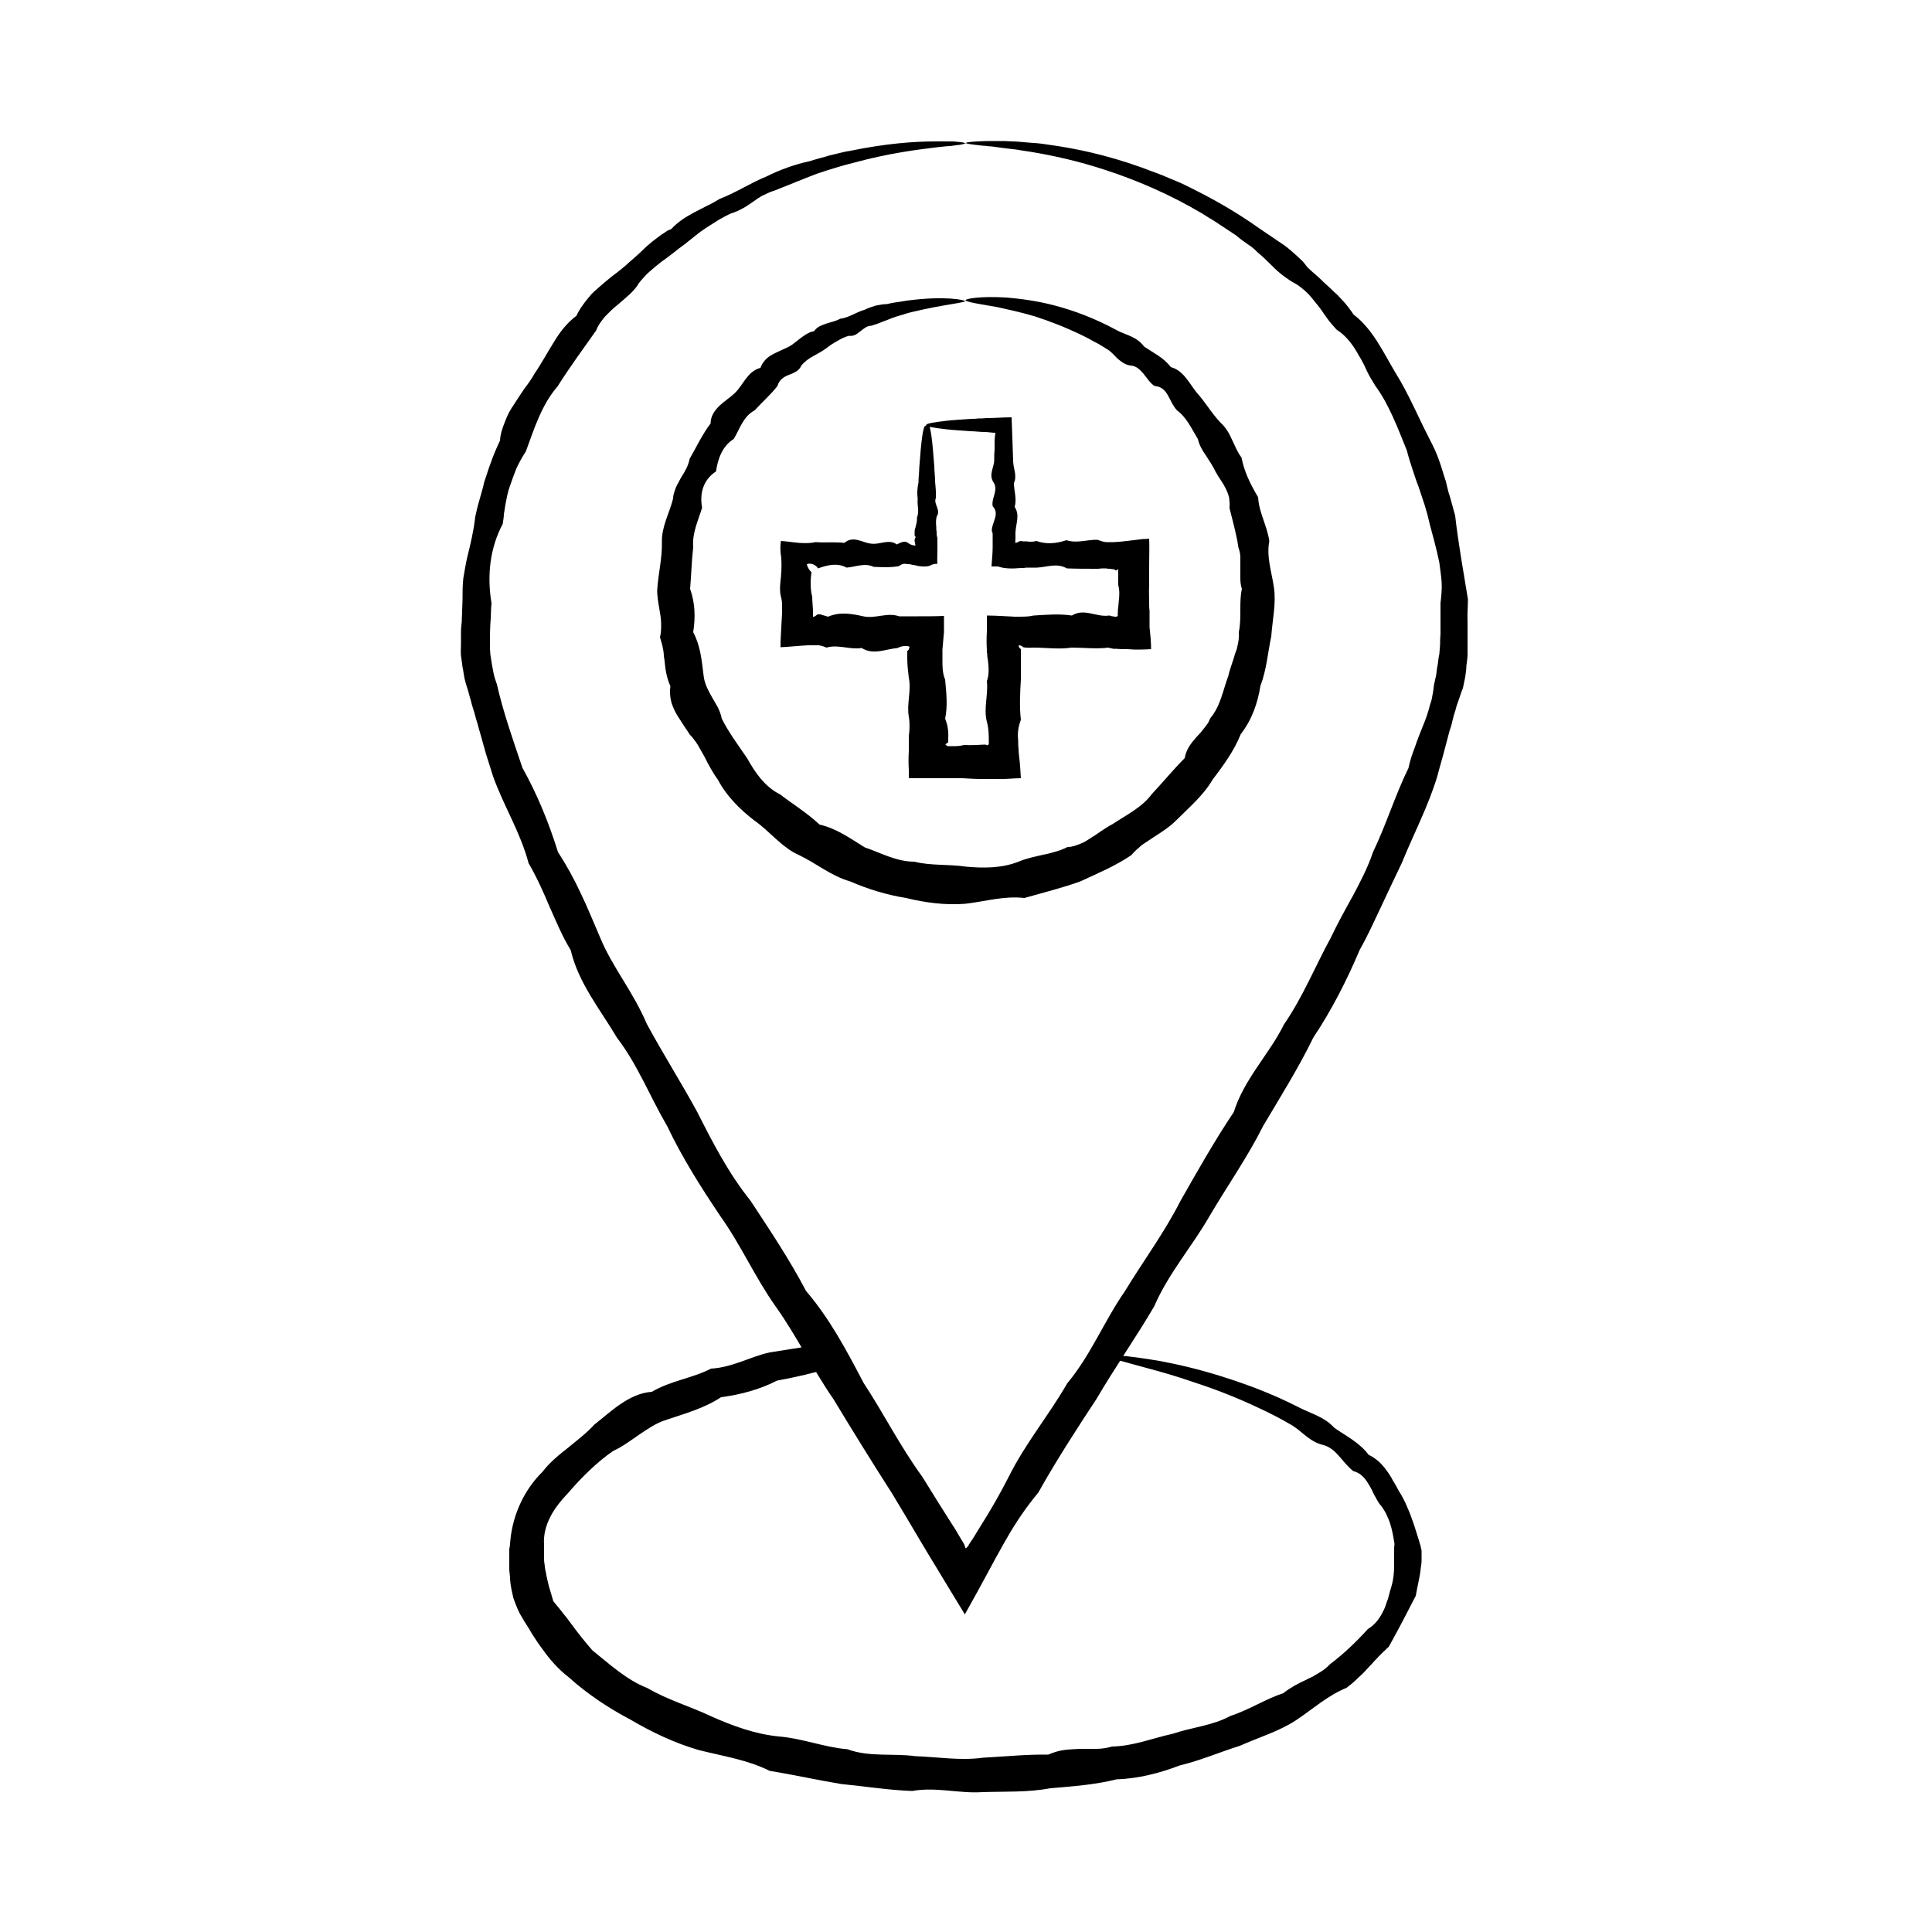
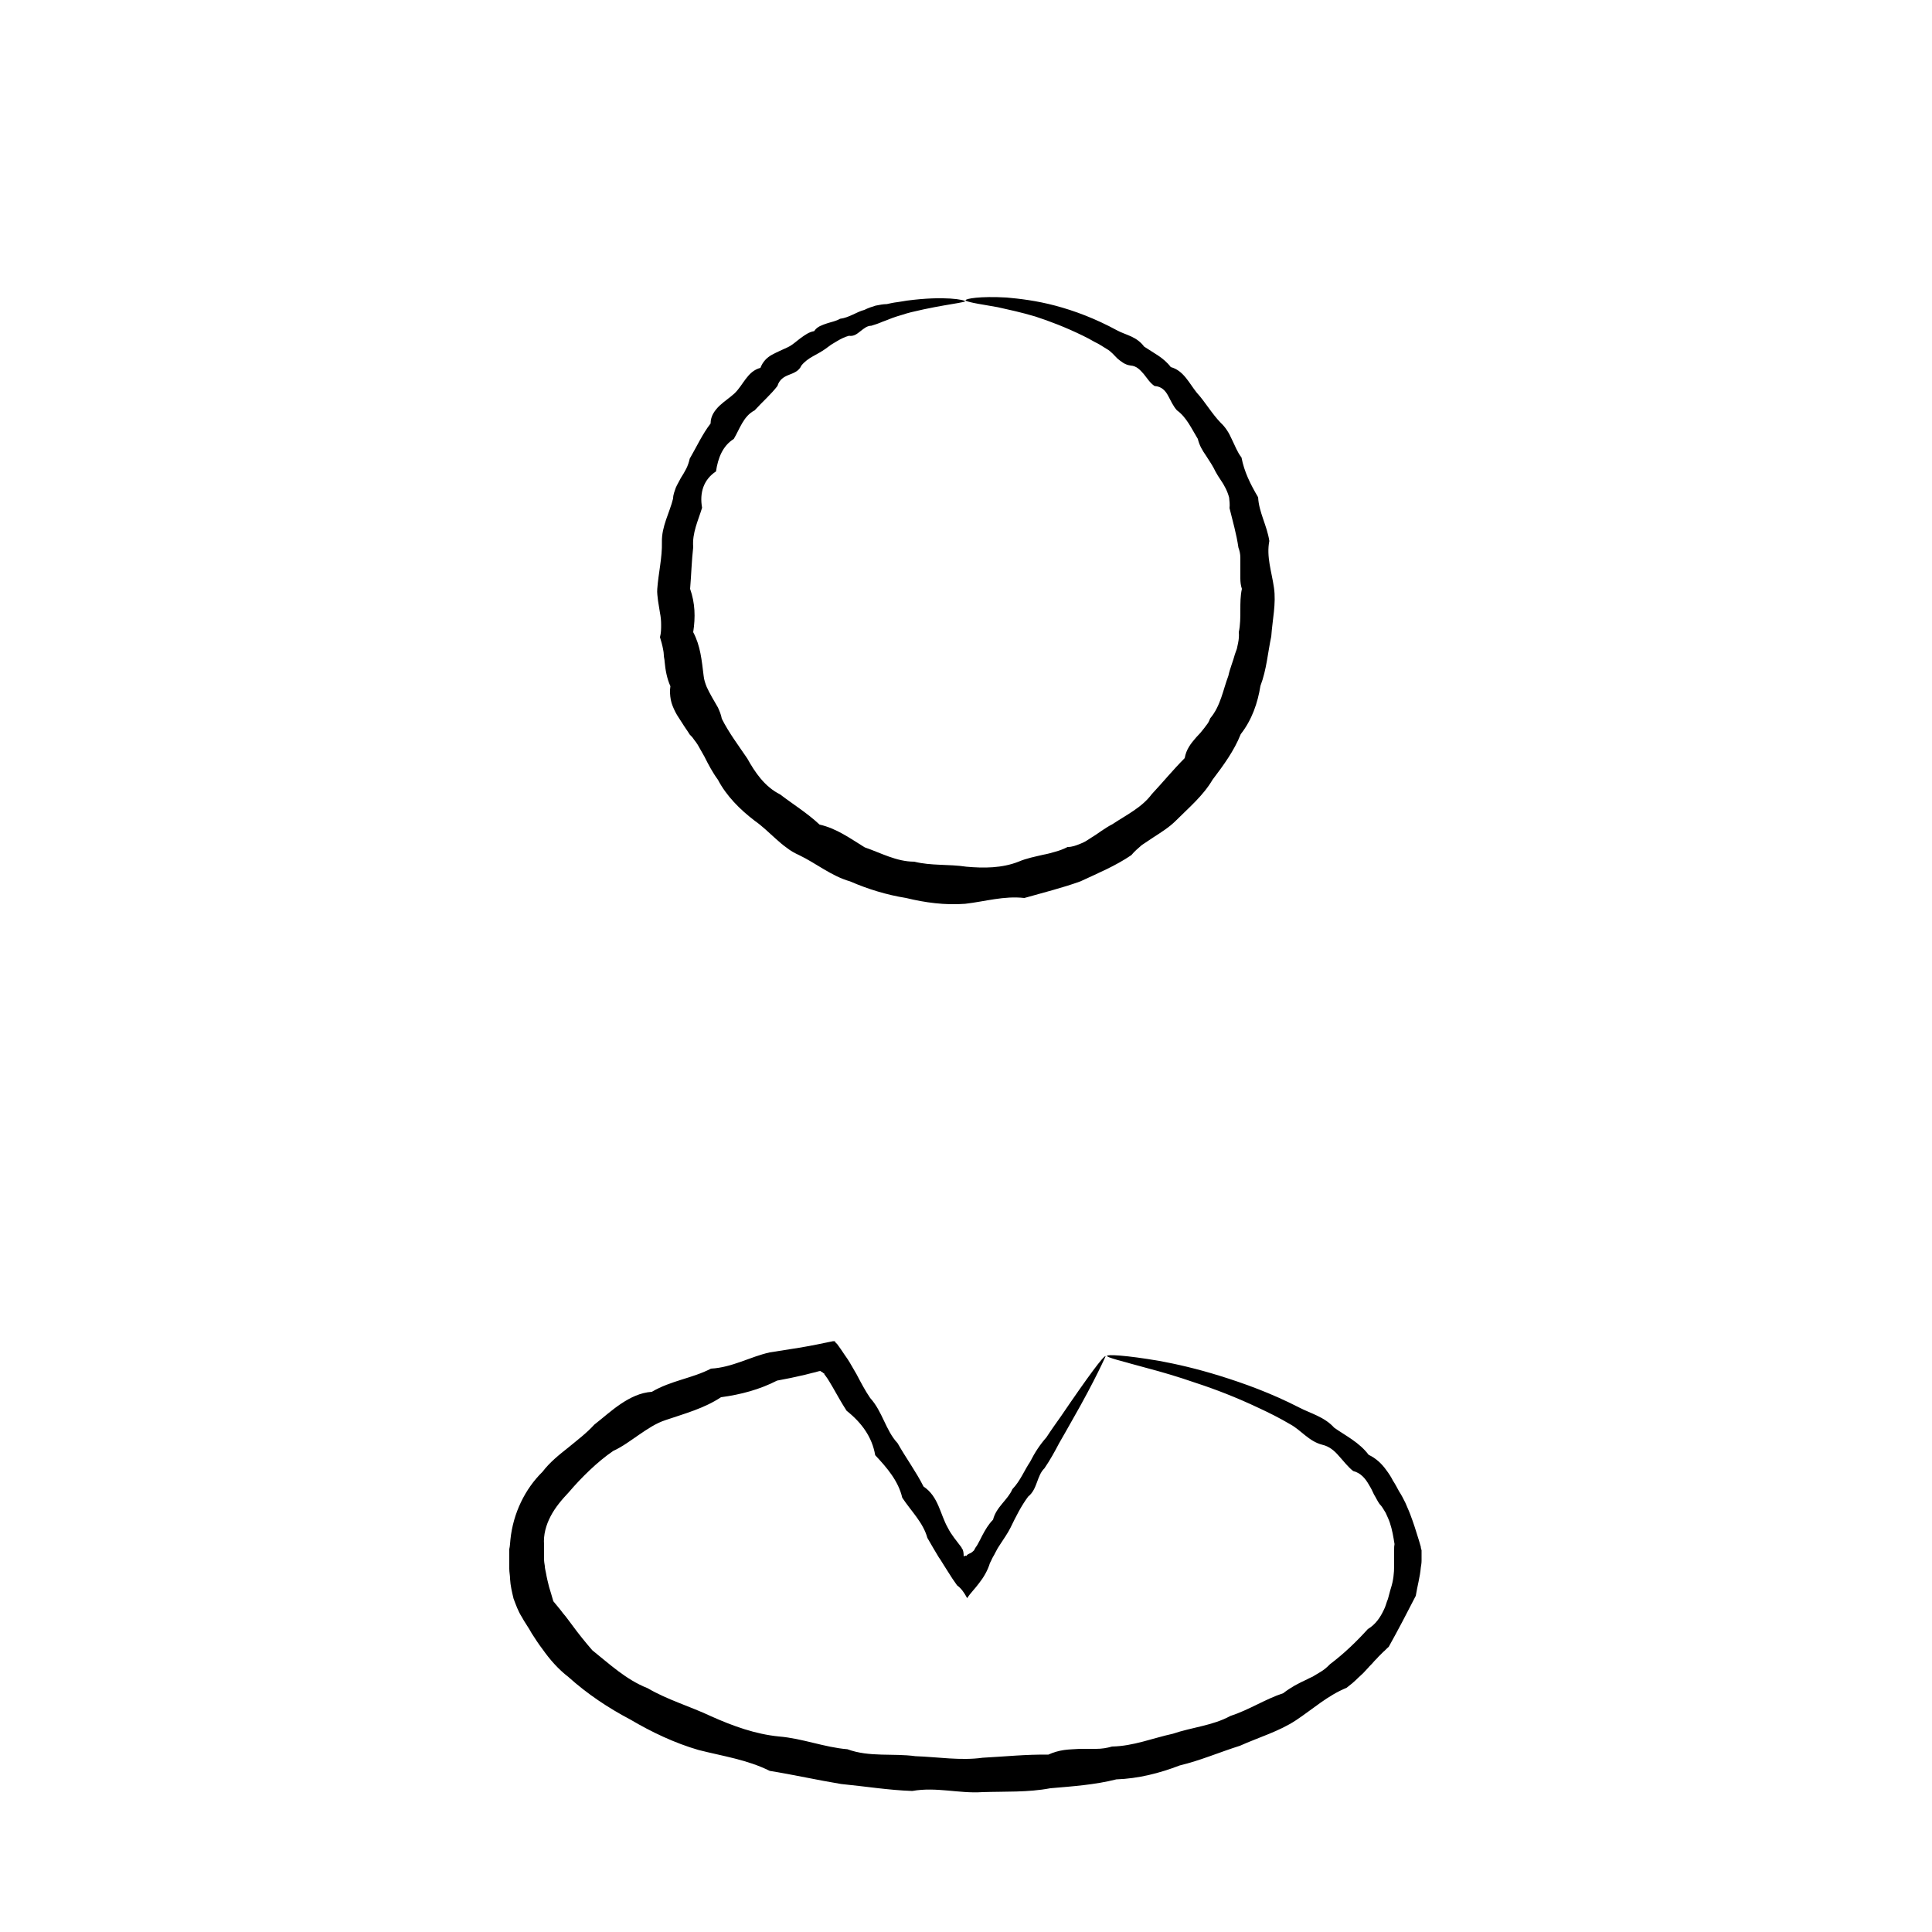
<svg xmlns="http://www.w3.org/2000/svg" viewBox="0 0 50 50">
  <g>
    <g id="Ebene_1">
      <g>
-         <path d="M25.02,3.7s-.07.03-.19.05c-.06,0-.14.02-.24.03-.09,0-.21.02-.33.03-.5.06-1.24.15-2.16.4-.08.02-.16.04-.23.06-.08.02-.16.05-.24.07-.16.05-.33.1-.5.16-.34.13-.7.28-1.08.43-.1.03-.19.07-.29.12-.05.02-.09.05-.14.08-.04.03-.09.06-.13.09-.18.13-.36.24-.59.31-.1.05-.2.1-.3.16-.1.06-.2.13-.3.19-.1.07-.2.13-.29.21-.09.07-.19.15-.29.23-.1.07-.2.15-.3.23-.1.08-.2.15-.31.23-.1.08-.2.16-.3.25-.05.04-.1.09-.14.14-.05.05-.09.1-.13.15-.07.12-.16.22-.26.31-.1.09-.2.18-.31.27-.05.04-.11.09-.16.14-.05.05-.1.1-.15.15-.09.11-.18.22-.23.36-.33.47-.68.94-1,1.45-.41.47-.6,1.08-.82,1.68-.09.14-.17.28-.24.43-.06.15-.12.31-.17.46l-.04.12-.03.12c-.02.08-.03.16-.05.25-.01.08-.03.17-.04.25,0,.08-.02.17-.03.25-.33.62-.41,1.33-.29,2.05-.02.18-.01.35-.03.53,0,.09-.01.18-.01.27,0,.09,0,.17,0,.26,0,.09,0,.17.01.26.01.09.03.18.04.26.02.09.03.18.05.26.02.09.05.18.08.26.16.71.41,1.42.66,2.16.38.68.68,1.41.92,2.18.22.34.42.7.59,1.07.18.37.33.75.5,1.14.16.39.38.75.6,1.11.22.36.44.73.61,1.13.41.76.88,1.5,1.3,2.27.4.79.81,1.59,1.38,2.3.5.76,1.01,1.52,1.44,2.34.61.71,1.05,1.54,1.49,2.38.52.79.95,1.65,1.52,2.43.25.41.51.82.77,1.23.07.1.13.21.19.31l.12.2s.02.05.04.11c.02,0,.04-.03.07-.07h.01s0-.02,0-.02l.02-.03.1-.15.19-.31c.26-.41.5-.83.72-1.26.43-.87,1.05-1.61,1.52-2.43.61-.73.96-1.62,1.49-2.38.48-.79,1.03-1.53,1.44-2.34.45-.79.89-1.57,1.38-2.3.27-.86.92-1.5,1.3-2.27.49-.71.81-1.51,1.21-2.24.18-.38.38-.74.58-1.1.19-.36.38-.72.51-1.11.35-.73.58-1.49.92-2.18.04-.19.1-.37.17-.55.06-.18.13-.36.2-.53.04-.09.07-.18.1-.26.03-.09.06-.18.08-.27.03-.09.06-.18.07-.27.02-.09.03-.18.04-.27.02-.09.04-.18.06-.27.01-.09.02-.18.04-.27.01-.09.02-.18.04-.26.01-.09.01-.17.02-.26,0-.09,0-.17.01-.26,0-.09,0-.18,0-.27,0-.18,0-.36,0-.53.02-.18.04-.36.03-.53-.01-.17-.04-.35-.06-.52-.07-.34-.16-.67-.25-1-.02-.08-.04-.16-.06-.25-.02-.08-.05-.16-.07-.24-.03-.08-.05-.16-.08-.24l-.04-.12-.04-.12c-.06-.15-.11-.31-.16-.46-.05-.15-.1-.31-.14-.47-.24-.59-.46-1.19-.82-1.68-.08-.13-.16-.26-.22-.39-.06-.14-.13-.27-.21-.4-.14-.26-.32-.5-.57-.66-.1-.11-.19-.21-.27-.33-.04-.06-.08-.11-.12-.17-.04-.06-.08-.11-.13-.17-.09-.11-.17-.22-.27-.31-.1-.09-.21-.18-.33-.24-.06-.03-.11-.07-.17-.11-.06-.04-.11-.08-.16-.12-.1-.08-.19-.17-.28-.26-.09-.09-.18-.18-.28-.26-.05-.04-.09-.09-.14-.13-.05-.04-.1-.08-.15-.11-.1-.07-.2-.14-.29-.22-.1-.07-.2-.13-.3-.2-.1-.06-.19-.13-.29-.19-.1-.06-.2-.12-.29-.18-.88-.52-1.72-.87-2.48-1.12-.75-.25-1.42-.39-1.96-.48-.14-.02-.26-.04-.38-.06-.12-.01-.23-.03-.34-.04-.1-.01-.2-.03-.29-.04-.09,0-.17-.02-.24-.02-.28-.03-.43-.05-.43-.07,0-.02.18-.04.54-.05.09,0,.19,0,.3,0,.11,0,.23,0,.36.01.13,0,.27.02.42.03.15.01.31.02.48.05.68.09,1.52.26,2.46.6.23.09.48.17.72.28.12.05.25.1.37.16.12.06.25.12.38.19.51.26,1.04.57,1.56.94.21.14.43.29.65.44.11.08.21.17.31.26.05.05.1.09.15.14.05.05.09.11.13.16.1.1.21.19.31.28.1.1.21.2.31.29.05.05.1.1.16.15.05.05.1.11.15.16.1.11.19.23.27.35.49.37.76.96,1.08,1.5.34.54.59,1.15.9,1.75.08.15.15.3.21.46.06.16.11.33.16.49l.04.12.03.13c.02.08.04.17.07.25.02.08.05.17.07.25.02.09.05.17.07.26.08.71.21,1.42.33,2.16,0,.19-.02.37-.01.56,0,.09,0,.19,0,.28,0,.1,0,.2,0,.29,0,.1,0,.2,0,.3,0,.1-.02.19-.03.29,0,.1-.02.2-.03.29-.02.1-.04.19-.06.29-.04.09-.07.19-.1.28-.03.09-.07.18-.09.28-.03.09-.06.19-.08.28-.02.1-.05.19-.08.28-.05.19-.1.38-.15.57-.05.19-.11.38-.16.58-.23.77-.61,1.49-.92,2.25-.18.37-.35.74-.53,1.12-.18.38-.35.76-.56,1.13-.33.78-.72,1.55-1.2,2.27-.38.78-.85,1.53-1.3,2.29-.4.8-.92,1.54-1.38,2.32-.45.79-1.07,1.49-1.44,2.35-.47.8-1.01,1.57-1.49,2.39-.52.79-1.04,1.59-1.51,2.43-.31.37-.58.77-.82,1.19-.06.1-.12.21-.18.32l-.09.16-.14.26c-.22.41-.44.81-.67,1.22-.23-.38-.47-.77-.71-1.17-.15-.25-.3-.49-.44-.73-.25-.42-.49-.83-.74-1.24-.52-.81-1.02-1.62-1.51-2.43-.54-.78-.95-1.63-1.49-2.39-.54-.76-.91-1.61-1.44-2.35-.51-.76-.99-1.52-1.37-2.32-.45-.77-.77-1.6-1.3-2.29-.44-.74-1-1.42-1.2-2.27-.22-.36-.38-.75-.55-1.13-.16-.38-.33-.76-.54-1.12-.21-.8-.65-1.49-.92-2.25-.06-.19-.12-.38-.18-.57-.05-.19-.11-.38-.16-.57-.03-.09-.05-.19-.08-.28-.03-.09-.05-.19-.08-.28-.03-.09-.06-.19-.08-.28-.03-.09-.05-.19-.08-.28-.03-.09-.06-.19-.08-.28-.02-.1-.03-.2-.05-.29-.01-.1-.03-.2-.04-.29s0-.2,0-.3c0-.1,0-.2,0-.3,0-.1.01-.19.02-.28.01-.19.01-.38.02-.56,0-.19,0-.37.02-.56.03-.18.06-.36.1-.54.09-.36.17-.7.21-1.06.02-.09.04-.17.06-.26.02-.08.05-.17.07-.25.02-.08.05-.17.07-.25l.03-.13.04-.12c.05-.16.11-.33.17-.49.06-.16.13-.32.2-.47.01-.18.07-.34.13-.49.03-.08.06-.15.1-.23.04-.07.08-.14.13-.21.09-.14.18-.28.27-.41.1-.13.19-.26.27-.4.09-.13.17-.27.25-.4.08-.14.16-.27.24-.4.16-.27.35-.51.59-.69.06-.14.15-.26.24-.38.05-.06.09-.11.14-.17.05-.05.1-.1.16-.15.11-.1.22-.19.33-.28.11-.09.23-.17.33-.26.05-.04.11-.09.16-.14.05-.04.1-.09.15-.13.1-.09.2-.18.3-.28.1-.09.2-.17.31-.25.05-.04.11-.08.16-.11.05-.04.11-.07.17-.09.09-.1.19-.18.29-.25.1-.07.21-.13.32-.19.11-.06.22-.11.33-.17.11-.05.21-.11.31-.17.44-.17.81-.42,1.21-.58.38-.19.76-.32,1.13-.4.18-.06.36-.1.52-.15.09-.02.17-.04.25-.06.08-.02.16-.04.24-.05.96-.2,1.71-.25,2.22-.25.13,0,.24,0,.34,0,.1,0,.18,0,.24.01.13.01.2.02.2.04Z" />
        <path d="M25.02,7.77c0,.07-.53.09-1.44.31-.08.02-.15.04-.24.07-.08.02-.16.05-.25.08-.08.03-.17.07-.26.1-.09.04-.18.07-.28.1-.11,0-.19.07-.28.14-.09.07-.17.14-.3.12-.11.03-.21.08-.31.14-.05.03-.1.06-.15.09-.05.04-.1.07-.15.11-.1.07-.21.13-.32.19-.11.06-.22.14-.3.24-.06.14-.19.19-.32.24-.13.05-.25.12-.3.29-.17.22-.39.41-.59.63-.29.15-.38.47-.54.74-.29.18-.41.5-.46.84-.32.21-.43.55-.36.94-.1.33-.26.65-.23,1.02-.04.35-.05.72-.08,1.08.13.37.14.73.08,1.12.19.36.22.73.27,1.13.01.1.04.19.08.29.04.09.09.18.14.27.05.09.1.17.15.26.04.09.08.18.1.29.18.36.43.69.66,1.03.2.36.45.73.85.93.34.26.7.48,1.02.78.44.1.78.35,1.17.59.41.14.82.37,1.28.37.44.11.89.06,1.35.13.45.04.92.04,1.35-.13.21-.09.43-.13.64-.18.11-.02.22-.05.32-.08.11-.03.21-.07.31-.12.12,0,.22-.04.32-.08.05-.02.1-.04.15-.07.05-.03.09-.06.14-.09l.14-.09.13-.09c.09-.06.18-.12.28-.17.36-.24.76-.43,1.02-.78.29-.31.55-.63.85-.93.04-.23.16-.38.3-.54.07-.07.14-.15.2-.23.03-.04.06-.08.09-.12.03-.04.05-.09.07-.14.27-.32.33-.73.47-1.1.04-.19.12-.37.17-.56l.05-.14s.02-.09.03-.14c.02-.1.03-.19.02-.29.08-.38,0-.76.08-1.12-.03-.09-.04-.18-.04-.27,0-.09,0-.18,0-.27,0-.09,0-.18,0-.27,0-.09-.02-.18-.05-.26-.05-.35-.15-.69-.23-1.02.01-.09,0-.18-.01-.27-.02-.08-.05-.16-.09-.24-.04-.08-.08-.15-.13-.22-.05-.07-.09-.14-.13-.21-.07-.15-.16-.28-.25-.42-.09-.13-.17-.26-.21-.43-.16-.26-.29-.56-.54-.74-.1-.11-.16-.25-.23-.38-.07-.13-.17-.24-.35-.25-.12-.08-.19-.2-.28-.31-.09-.1-.18-.21-.34-.22-.15-.02-.24-.1-.34-.18-.09-.09-.17-.19-.28-.25-.1-.06-.2-.13-.31-.18-.1-.06-.2-.11-.3-.16-.45-.22-.87-.38-1.24-.5-.37-.11-.7-.18-.97-.24-.27-.05-.48-.08-.62-.11-.14-.03-.21-.05-.21-.07,0-.04.37-.11,1.06-.07.34.03.77.08,1.26.21.49.13,1.03.33,1.6.64.11.06.24.1.37.16.13.06.24.14.33.26.12.08.24.15.36.23.12.08.24.18.33.3.33.09.47.41.67.66.22.24.38.53.62.78.13.12.22.27.29.43.08.16.14.33.25.47.07.37.23.69.43,1.03.02.39.23.73.29,1.13-.08.41.06.79.12,1.21.06.41-.04.83-.07,1.26-.09.42-.12.86-.28,1.28-.07.44-.22.88-.51,1.25-.17.43-.45.81-.73,1.18-.24.41-.61.72-.95,1.06-.17.17-.38.3-.58.43-.1.07-.2.13-.3.2-.09.08-.19.16-.27.26-.41.28-.87.47-1.32.68-.47.17-.96.29-1.45.43-.53-.06-1.01.09-1.53.15-.52.04-1.04-.03-1.53-.15-.5-.08-.99-.23-1.45-.43-.49-.14-.88-.47-1.32-.68-.11-.05-.22-.11-.32-.19-.1-.07-.19-.15-.28-.23-.18-.16-.35-.33-.55-.47-.38-.29-.73-.64-.95-1.06-.14-.19-.25-.4-.35-.6-.06-.1-.11-.2-.17-.3-.03-.05-.06-.09-.1-.14-.03-.05-.07-.09-.11-.13-.06-.1-.13-.19-.19-.29-.06-.1-.13-.19-.18-.29-.05-.1-.1-.21-.12-.32-.02-.11-.03-.23-.01-.35-.09-.2-.13-.42-.15-.64,0-.05-.02-.11-.02-.16,0-.05-.01-.11-.02-.16-.02-.11-.05-.21-.08-.31.03-.11.03-.22.03-.32,0-.11-.01-.21-.03-.31-.02-.1-.03-.21-.05-.31-.01-.1-.03-.21-.02-.31.03-.41.13-.81.12-1.21-.01-.41.2-.76.29-1.13,0-.1.04-.19.07-.28.04-.09.09-.17.13-.25.05-.08.1-.16.14-.24.04-.08.07-.17.09-.26.18-.31.33-.64.54-.91,0-.2.11-.34.23-.46.13-.12.27-.21.39-.32.23-.22.33-.57.67-.66.06-.16.17-.27.3-.34.13-.07.27-.13.4-.19.13-.06.23-.16.34-.24.11-.08.22-.16.35-.18.04-.06.09-.1.15-.13.06-.03.12-.05.18-.07.12-.04.24-.06.34-.12.24-.03.43-.18.63-.23.1-.05.19-.08.29-.11.1-.02.2-.04.29-.04.09-.02.18-.04.27-.05.09-.01.17-.03.25-.04.98-.13,1.51-.02,1.51.02Z" />
        <path d="M28.63,35.06s-.27.63-.89,1.71c-.1.18-.21.37-.33.58-.11.21-.23.43-.38.65-.2.19-.18.54-.42.73-.18.24-.32.52-.46.81-.07.14-.17.28-.26.42-.05.07-.09.14-.13.22-.02.04-.04.08-.06.11-.03.05-.05.11-.08.16-.06.2-.17.38-.28.52-.11.15-.22.25-.31.39-.08-.15-.16-.26-.26-.33-.08-.11-.16-.23-.24-.36-.04-.06-.08-.13-.12-.19-.04-.06-.07-.12-.11-.17-.1-.16-.2-.34-.3-.51-.11-.4-.42-.69-.65-1.04-.1-.43-.39-.77-.7-1.1-.08-.47-.35-.84-.74-1.15-.13-.2-.24-.4-.36-.61-.06-.1-.12-.21-.19-.3l-.03-.04v-.02s-.02,0-.02,0h0s-.01-.02-.02-.02c-.01-.01-.03-.02-.05-.03,0-.02-.04,0-.06,0l-.07.02s-.17.04-.28.07c-.12.03-.24.05-.36.08-.12.02-.24.05-.36.07-.45.23-.93.36-1.45.43-.44.29-.93.42-1.43.59-.25.08-.47.23-.69.38-.22.15-.43.31-.67.42-.22.15-.42.32-.61.5-.19.18-.37.37-.54.57-.18.19-.35.39-.47.62-.12.23-.19.48-.17.74v.19s0,.18,0,.18c0,.06.01.12.02.18,0,.06.02.12.03.18.02.12.05.24.08.36.04.12.07.24.11.37.08.1.17.2.25.31.09.1.16.21.24.31.16.22.33.43.52.65.44.35.87.76,1.43.98.51.3,1.1.47,1.65.73.56.25,1.14.46,1.75.52.61.05,1.17.28,1.77.33.57.21,1.18.1,1.76.18.58.02,1.17.12,1.74.04.57-.03,1.14-.09,1.7-.08.13-.06.27-.1.41-.12.14-.02.28-.02.41-.03.14,0,.28,0,.42,0,.14,0,.27-.02.41-.06.55-.01,1.06-.22,1.57-.33.5-.17,1.03-.21,1.49-.46.49-.16.91-.44,1.37-.59.1-.08.2-.14.3-.2.11-.06.21-.11.32-.16.05-.03.11-.05.16-.08.05-.03.1-.06.15-.09.05-.03.1-.06.15-.1.05-.04.09-.08.13-.12.37-.28.69-.59.98-.91.2-.12.32-.3.41-.49.05-.09.07-.2.11-.29.03-.1.05-.2.08-.29.06-.19.08-.38.08-.57,0-.05,0-.09,0-.14,0-.05,0-.09,0-.14v-.07s0-.05,0-.07c0-.05,0-.09.01-.14-.03-.19-.06-.37-.12-.55-.03-.09-.07-.17-.11-.26-.05-.08-.09-.16-.16-.23-.05-.07-.09-.16-.14-.24-.04-.09-.08-.17-.13-.25-.09-.16-.21-.31-.41-.36-.14-.11-.25-.26-.37-.39-.06-.07-.12-.13-.19-.18-.07-.05-.15-.09-.24-.11-.35-.09-.55-.38-.83-.53-.27-.16-.55-.3-.81-.42-.59-.28-1.14-.49-1.63-.65-.49-.17-.91-.29-1.25-.38-.69-.19-1.06-.28-1.05-.32,0-.04.48-.02,1.35.13.44.08.97.2,1.58.39.61.19,1.31.44,2.05.82.29.15.65.24.9.52.3.21.65.38.89.7.19.09.34.23.46.4.06.08.12.17.17.27.06.09.11.19.16.28.06.09.11.19.16.29.04.1.09.2.13.31.08.21.15.43.22.66.02.06.03.11.05.17,0,.03.01.06.02.09,0,.03,0,.06,0,.09,0,.06,0,.12,0,.18,0,.06-.01.12-.02.18-.02.24-.09.48-.13.73-.23.45-.45.87-.7,1.32-.05.04-.09.09-.14.13-.04.04-.09.09-.13.13-.04.05-.09.09-.13.14-.04.05-.09.09-.13.14l-.13.14-.14.13s-.09.09-.14.13c-.05.04-.1.08-.15.12-.49.2-.86.54-1.31.84-.44.29-.96.44-1.45.66-.51.16-1.02.38-1.56.51-.52.2-1.07.34-1.64.36-.55.14-1.13.18-1.71.23-.58.11-1.17.08-1.76.1-.6.04-1.19-.14-1.81-.03-.61-.02-1.22-.12-1.84-.18-.61-.1-1.23-.24-1.85-.34-.58-.29-1.21-.38-1.84-.54-.62-.18-1.21-.46-1.77-.79-.57-.3-1.11-.66-1.6-1.1-.26-.2-.48-.45-.67-.72-.1-.13-.19-.27-.28-.41-.08-.15-.18-.28-.26-.43-.09-.14-.15-.31-.21-.47-.04-.17-.08-.33-.09-.51,0-.09-.02-.17-.02-.26,0-.09,0-.17,0-.26v-.25c.02-.08.02-.17.03-.25.07-.68.38-1.31.83-1.75.19-.25.43-.44.67-.63.23-.19.47-.37.67-.59.23-.18.45-.38.69-.54.24-.16.5-.29.8-.31.49-.29,1.05-.35,1.53-.6.55-.03,1.02-.31,1.52-.42.13-.02.25-.04.38-.06.13-.02.25-.04.38-.06.13-.02.22-.04.44-.08.09-.02.19-.04.29-.06l.15-.03h.04s0,0,.01,0v.02s.06.06.06.06c.06.08.12.17.18.26l.09.13.05.08c.06.1.12.21.18.31.11.21.22.42.35.61.32.35.4.84.71,1.17.22.39.48.74.67,1.12.39.26.43.72.63,1.07.09.18.22.33.34.49l.02.03s0,0,0,0h0s0,.02.01.02c0,.01.02.02.02.04.01.03.02.07.02.16.04-.02.06-.03.07-.01.02-.04.04-.04.07-.06.03-.01.07-.03.11-.07,0,0,.01-.01.02-.02h0s.02-.04.02-.04c.02-.04.05-.07.07-.11.04-.07.08-.15.12-.23.08-.15.16-.29.28-.41.08-.33.38-.51.5-.79.21-.22.31-.49.46-.71.12-.24.26-.45.42-.63.13-.2.26-.38.38-.55.7-1.03,1.11-1.58,1.15-1.55Z" />
-         <path d="M24.02,10.99c.06,0,.11.39.16,1.09,0,.12.02.24.02.38.01.14.03.28.02.43-.07.15.14.31.02.48-.02.08-.02.17-.01.26,0,.04,0,.09.01.13v.07s.01.07.02.1c0,.11,0,.22,0,.33,0,.11-.01.21,0,.33-.05,0-.11.01-.16.03-.05.04-.13.04-.21.04-.08,0-.17-.02-.25-.04-.04,0-.08-.02-.12-.02h-.05s-.03-.01-.04-.01c-.05,0-.11.01-.16.06-.21.04-.43.03-.66.02-.23-.11-.46,0-.7.02-.24-.13-.49-.07-.74.02-.07-.12-.24-.15-.29-.1.02.07.06.14.12.2,0,.05-.01.04-.02.22,0,.14,0,.27.04.41,0,.14.02.27.02.41,0,.04,0,.06,0,.11.01,0,.02,0,.03,0,.07-.04.08-.06.09-.06,0,0,0,0,0,0h0s.02,0,.02,0h.05c.07.02.13.04.2.06.3-.13.6-.08.91-.01.31.07.62-.11.93,0,.06,0,.12,0,.18,0,.1,0,.2,0,.31,0,.22,0,.45,0,.67-.01,0,.14,0,.28,0,.42-.01.15-.03.3-.04.45v.05s0,.03,0,.03h0s0,.08,0,.08c0,.04,0,.08,0,.12,0,.16,0,.33.07.5.03.33.07.67,0,1.01.07.17.09.34.08.51v.06s0,.03,0,.03v.02s0,0,0,0c0,0-.01,0-.02,0-.01,0-.03.03-.05.05,0,0,0,0,0,.01.02,0,.03.02.06.03,0,0,0,0,.01,0h.06s.08,0,.12,0c.08,0,.15-.01.23-.03.18.01.35,0,.53-.01h.01s0,0,0,0h0s0,0,0,0c0,0,0,0,.01,0,0,0,.02,0,.05.02,0,0,.02-.01.03-.02,0,0,0-.01.01-.02h0s0-.02,0-.02h0s0-.02,0-.02c0-.18,0-.35-.05-.53-.09-.35.04-.7,0-1.05.06-.17.05-.34.03-.52l-.02-.13v-.06s-.01-.04-.01-.04v-.06c-.01-.16-.01-.32,0-.47,0-.14,0-.28,0-.42.25,0,.49.02.72.03.28,0,.35,0,.49-.03.33-.02.66-.05.99,0,.32-.2.64.05.96,0,.03,0,.05.01.08.02h.04s0,0,.01.01c.01,0,.03,0,.04,0,.03,0,.05-.01.06-.02,0-.03-.01-.05,0-.07,0-.02,0-.03,0-.05,0-.08.02-.15.02-.23.02-.15.03-.3-.01-.45,0-.07,0-.13,0-.2v-.05s0-.02,0-.02h0s0-.03,0-.03c0-.03-.01-.04,0-.09,0,0,0-.01,0-.02-.07.05-.07.03-.11,0,0,0-.01,0-.02,0h-.03s-.05-.01-.05-.01c-.04,0-.07,0-.1-.01-.07,0-.14,0-.21.01-.28,0-.55,0-.81-.01-.26-.15-.52-.03-.78-.02-.06,0-.13,0-.19,0h-.09s-.05.01-.05.01h-.08c-.21.02-.43.02-.59-.04-.06,0-.11,0-.17,0,.01-.17.03-.34.03-.49,0-.08,0-.15,0-.23,0-.04,0-.08,0-.11,0-.02,0-.05-.02-.07-.02-.23.22-.45.02-.66-.04-.21.16-.42.02-.62-.13-.2.02-.39.02-.57,0-.09,0-.18.01-.27,0-.04,0-.09,0-.13,0-.03,0-.05,0-.07,0-.08.01-.16.02-.24-.1,0-.19-.02-.27-.02-.13,0-.26-.02-.37-.02-.25-.02-.46-.03-.63-.05-.34-.04-.52-.07-.52-.11s.18-.07.52-.11c.17-.02.38-.03.63-.05.06,0,.13,0,.19-.01.07,0,.12,0,.23-.01.2,0,.42-.02.64-.02.01.35.03.72.04,1.13,0,.18.11.38.02.57,0,.2.08.4.02.62.14.21.03.43.02.66v.07s0,.03,0,.03v.06s-.01.09,0,.11c.02,0,.04-.01.06-.02.07-.04.09-.03.13-.02,0,0,0,0,.02,0h.05s.06,0,.09.01c.06,0,.13,0,.19-.02.25.09.51.07.78-.02.27.09.54-.02.81-.01.07.03.14.05.21.06.03,0,.07,0,.1,0h.05s.06,0,.06,0c.23-.01.48-.05.75-.08.05,0,.1,0,.16-.01.01.22,0,.47,0,.7,0,.1,0,.2,0,.3,0,.07,0,.13,0,.2-.01.15,0,.3,0,.45,0,.08,0,.15.01.23,0,.14,0,.28,0,.41.02.18.04.38.04.57-.19.01-.4.02-.6,0-.1,0-.21,0-.31-.01h-.07s-.04-.01-.04-.01c-.03,0-.05-.01-.08-.02-.32.04-.64,0-.96,0-.32.05-.65,0-.99,0-.12.01-.3,0-.28-.03-.03-.02-.08-.04-.1-.02,0,.02.02.06.06.09,0,.01,0,.02,0,.03,0,.07,0,.15,0,.23,0,.17,0,.34,0,.52-.02.35-.04.69,0,1.05-.07.18-.09.35-.07.53,0,.07,0,.15.01.22,0,.08.01.16.02.24.02.17.03.35.04.52h0c-.16,0-.32.02-.49.02h-.26s-.24,0-.24,0c-.18,0-.35-.01-.53-.02-.08,0-.16,0-.23,0-.09,0-.19,0-.28,0-.29,0-.58,0-.87,0,0-.07,0-.15,0-.22-.01-.15-.01-.32,0-.48v-.24s0-.03,0-.03v-.02s0-.03,0-.03v-.06c.02-.17.03-.34,0-.51-.06-.34.07-.67,0-1.01-.02-.17-.04-.33-.04-.5,0-.04,0-.08,0-.12v-.06s0-.01,0-.01h0s0,0,0,0c0,0,.02-.02.04-.04,0-.01,0-.03.02-.05,0-.02-.02-.04-.06-.04,0,0-.02,0-.02,0-.01,0,0,0-.05,0-.06,0-.12.02-.18.05-.32.03-.63.19-.93,0-.31.05-.61-.1-.91-.01-.07-.03-.13-.05-.2-.06-.02,0-.03,0-.05,0h-.02s-.04,0-.04,0c-.06,0-.11,0-.17,0-.22.01-.47.04-.71.05,0-.05,0-.09,0-.14.01-.27.03-.52.04-.75v-.06s0-.05,0-.05c0-.04,0-.07,0-.1,0-.07-.01-.14-.03-.21-.07-.3.04-.46.01-1-.03-.16-.03-.31-.01-.44.17.01.33.04.48.05.15.01.29.01.42-.02.25.02.5-.01.74.02.24-.2.47,0,.7.02.23.03.45-.13.66.02.28-.15.25-.02.41.02.03,0,.05.01.07.01,0-.04-.02-.09-.02-.12,0-.04,0-.06.03-.1-.01-.01-.02-.02-.03-.04,0-.02,0-.05,0-.07,0-.05,0-.09.02-.13.02-.09.05-.17.04-.26.07-.17,0-.33.02-.48-.02-.15-.01-.3.02-.43,0-.14.02-.26.02-.38.05-.71.1-1.09.16-1.09Z" />
      </g>
    </g>
  </g>
</svg>